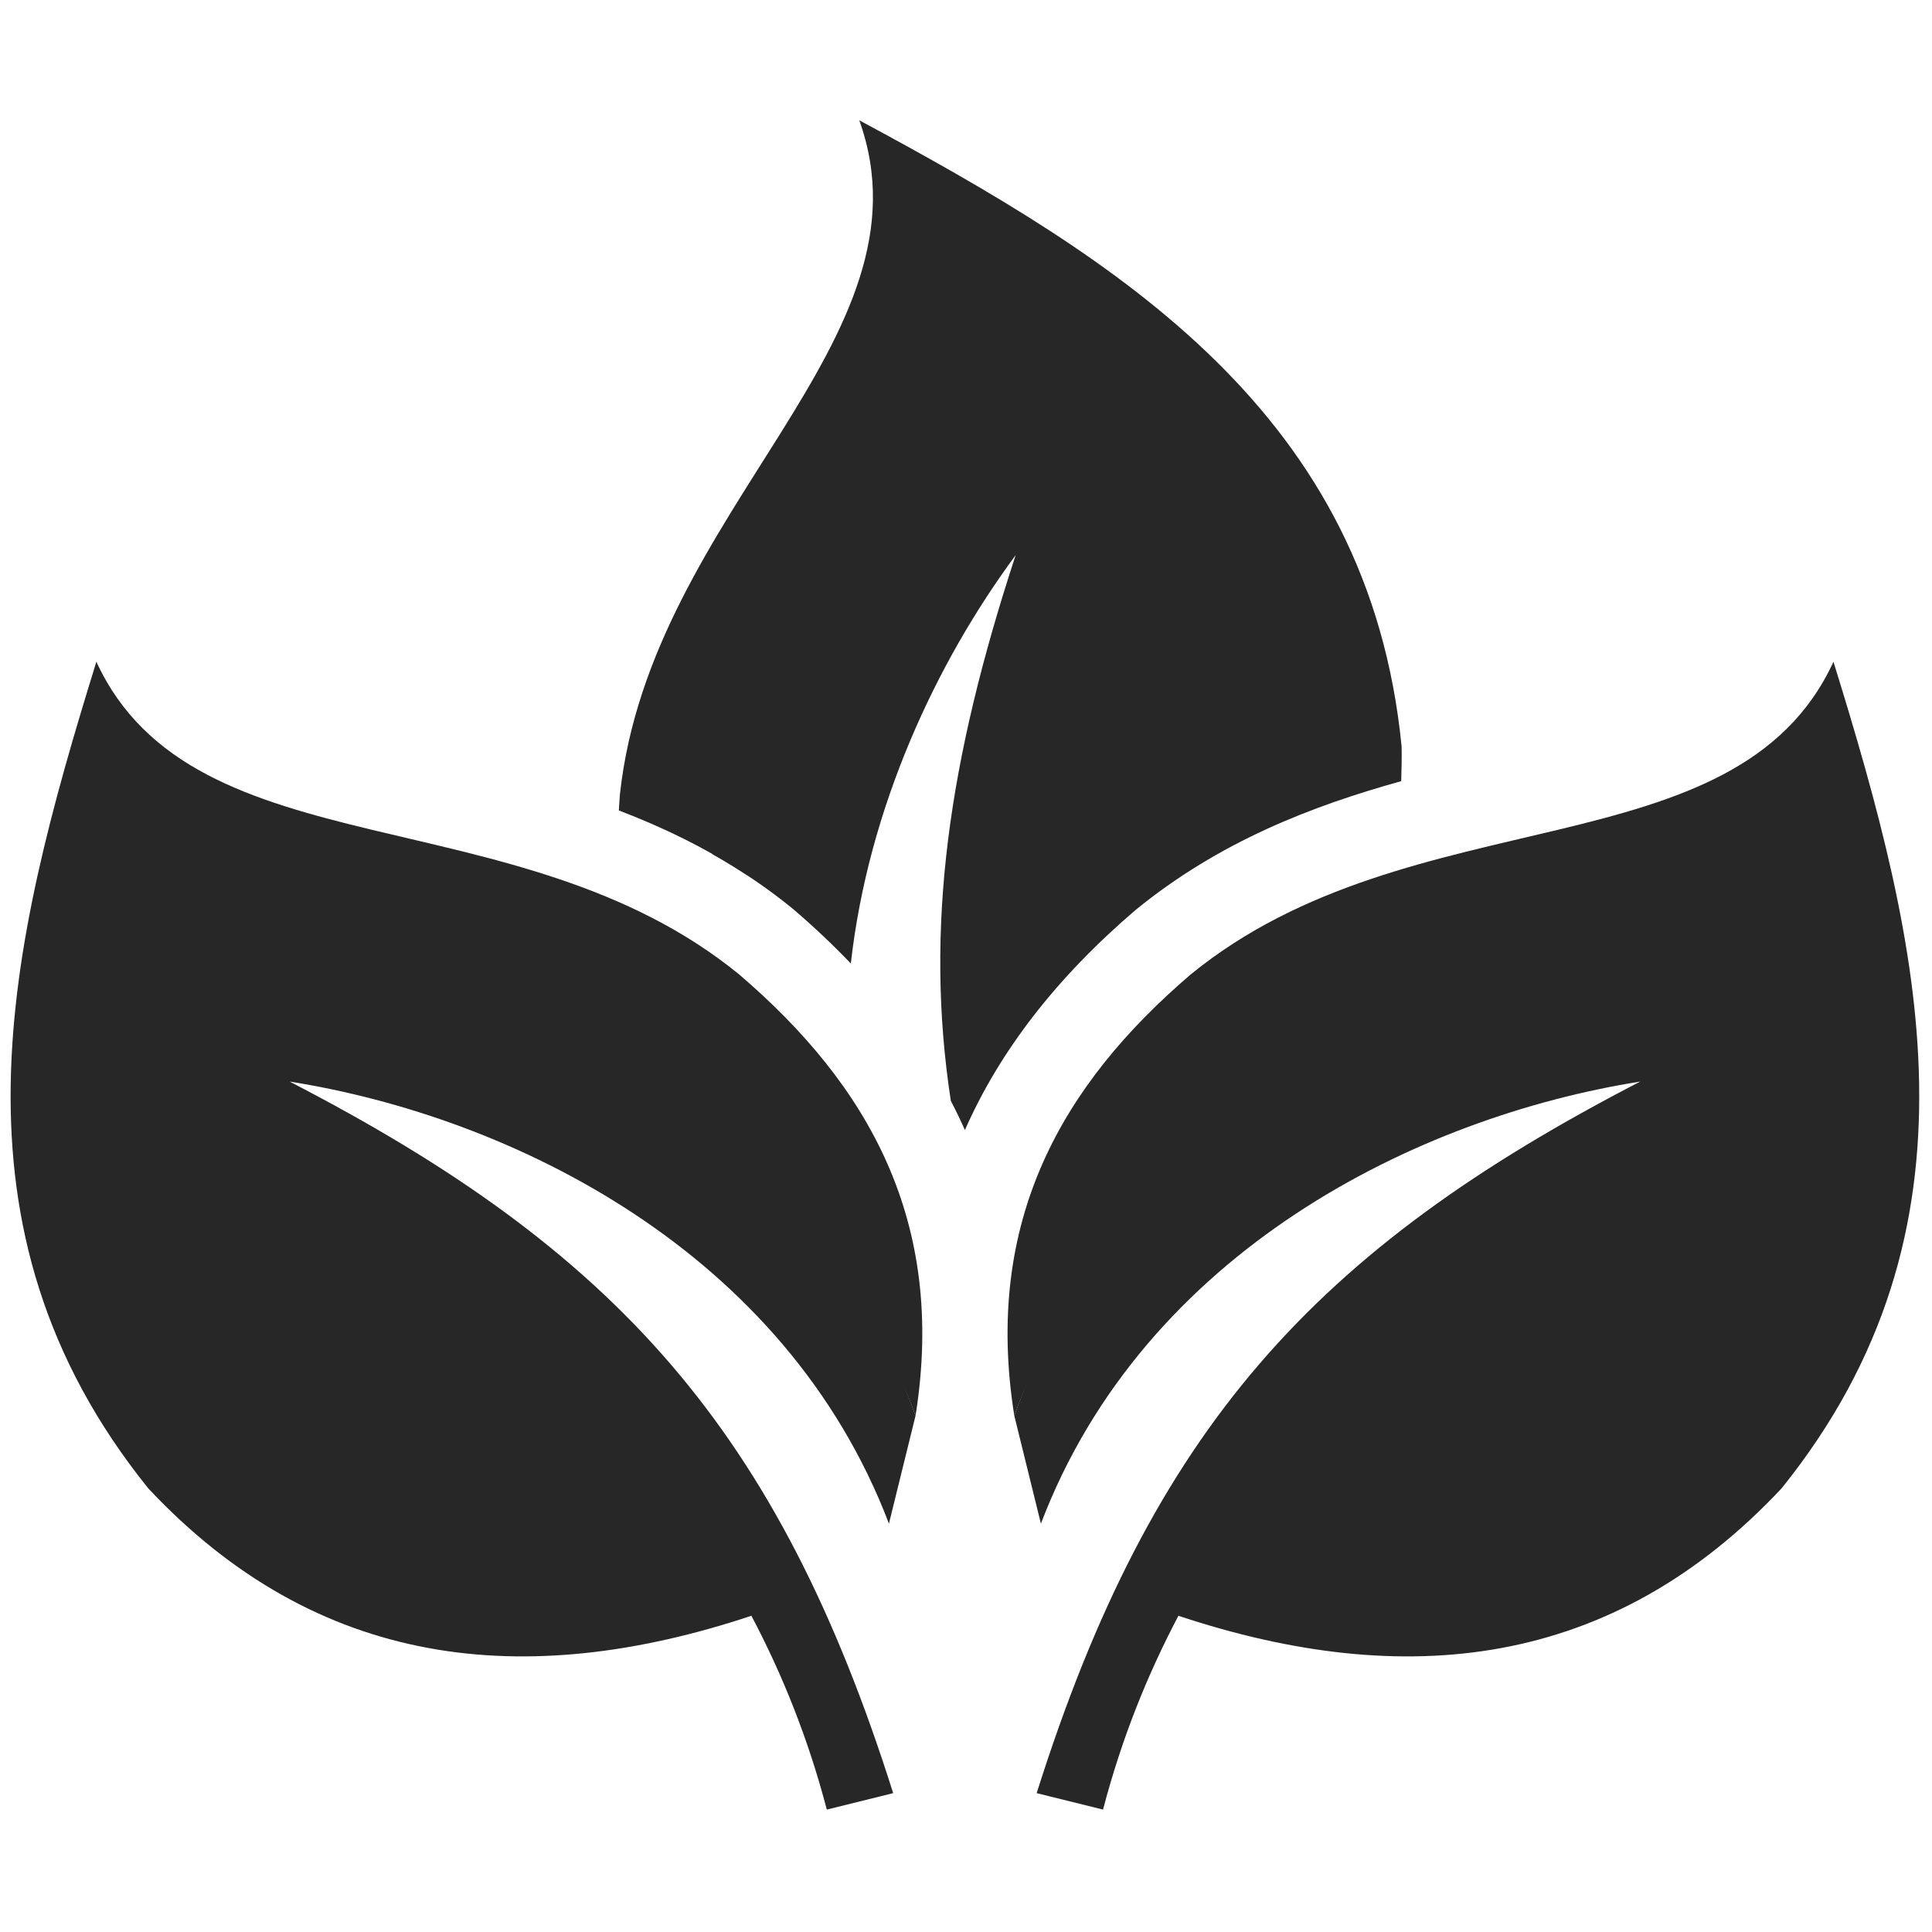
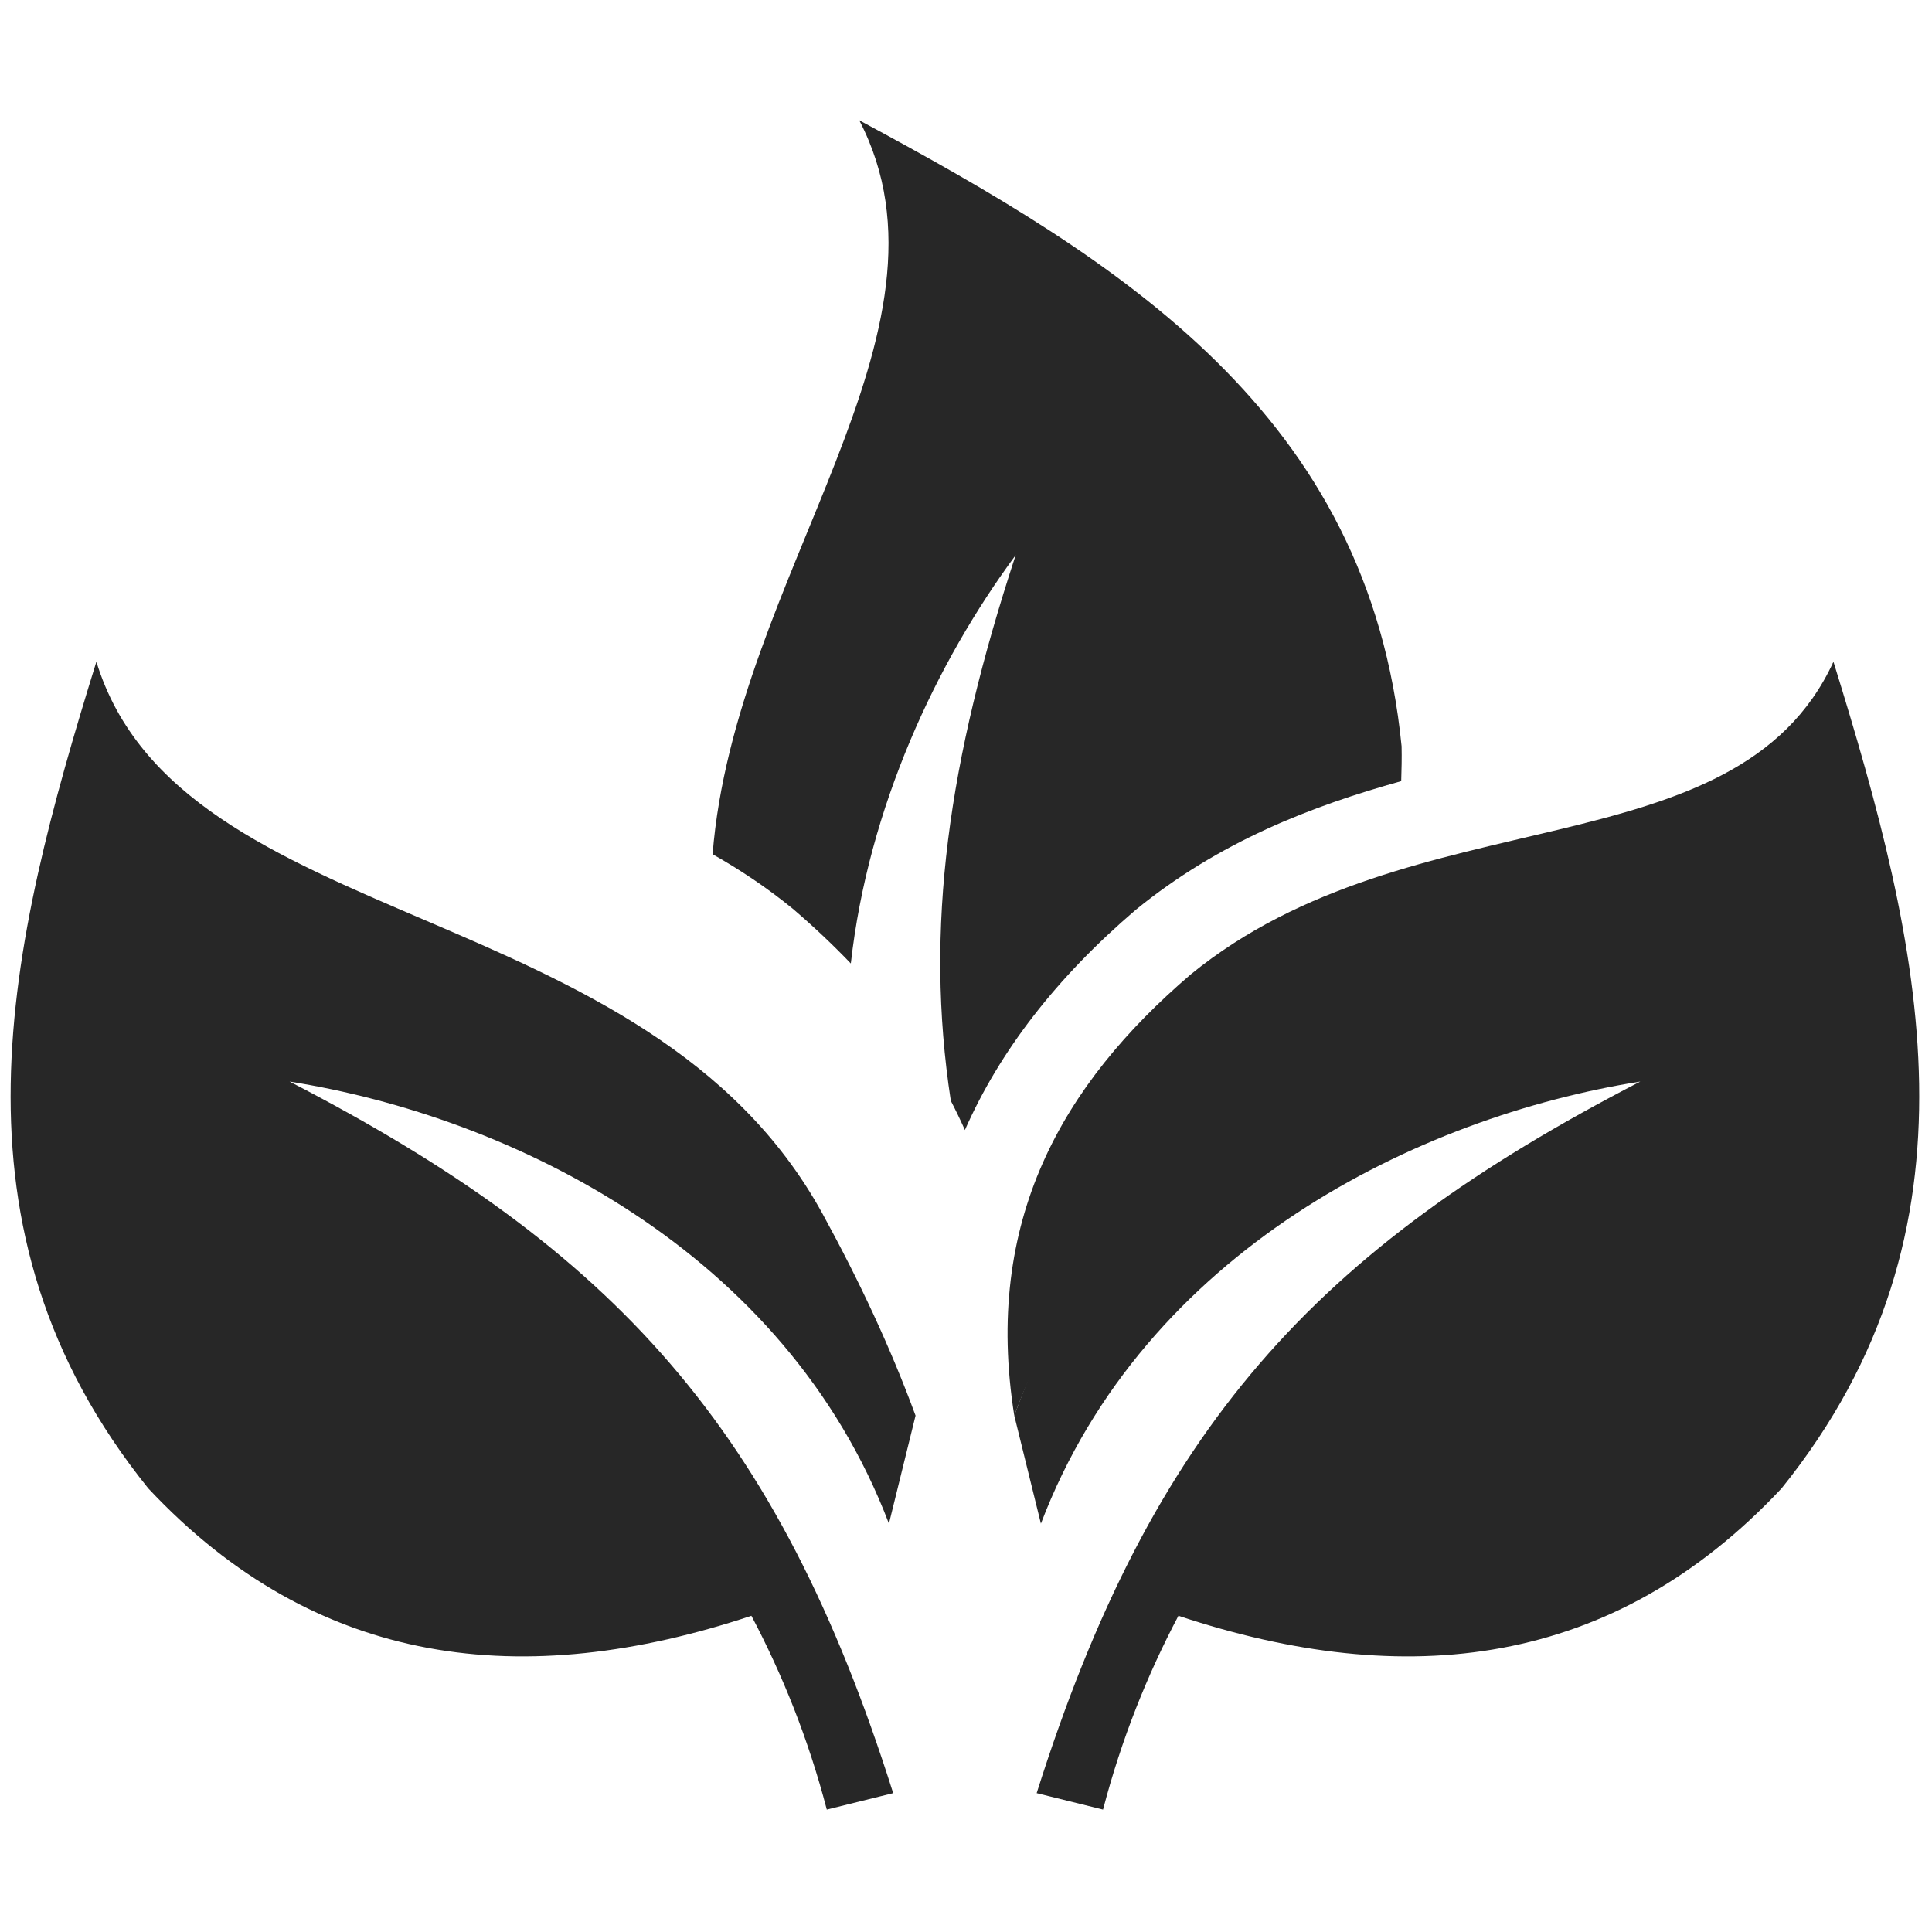
<svg xmlns="http://www.w3.org/2000/svg" version="1.1" width="256" height="256" viewBox="0 0 256 256" xml:space="preserve">
  <style>.fill path{fill:#272727}.fill {animation: mymove 4s infinite linear;}@keyframes mymove {0%{opacity:0;}50%{opacity:1;}100%{opacity:0;}}</style>
  <defs>
</defs>
  <g style="stroke: none; stroke-width: 0; stroke-dasharray: none; stroke-linecap: butt; stroke-linejoin: miter; stroke-miterlimit: 10; fill: none;opacity: 1;" transform="translate(1.407 1.407) scale(2.81 2.81)">
    <g class="fill">
      <path d="M 48.583 71.346 C 53.476 58.49 66.358 52.164 76.846 50.5 c -15.364 7.937 -23.033 16.378 -28.463 33.555 l 3.13 0.775 c 0.874 -3.34 2.088 -6.358 3.555 -9.139 c 10.716 3.562 20.485 2.482 28.441 -6.008 c 9.884 -12.272 6.598 -25.591 2.447 -38.979 c -3.952 12.89 -25.983 10.943 -34.248 26.041 c -1.745 3.187 -3.208 6.323 -4.38 9.508" style="stroke: none; stroke-width: 1; stroke-dasharray: none; stroke-linecap: butt; stroke-linejoin: miter; stroke-miterlimit: 10; opacity: 1;" transform=" matrix(1 0 0 1 0 0) " stroke-linecap="round" />
      <path d="M 52.462 57.154 c 10.618 -13.39 30.514 -12.855 33.494 -26.45 c -4.597 9.985 -19.856 6.21 -30.311 14.746 c -6.059 5.184 -9.777 11.615 -8.318 20.804 C 48.499 63.069 50.27 60.052 52.462 57.154 z" style="stroke: none; stroke-width: 1; stroke-dasharray: none; stroke-linecap: butt; stroke-linejoin: miter; stroke-miterlimit: 10;opacity: 1;" transform=" matrix(1 0 0 1 0 0) " stroke-linecap="round" />
    </g>
    <g class="fill" style="animation-delay: 1s;">
      <path d="M 41.417 71.346 C 36.524 58.49 23.642 52.164 13.154 50.5 c 15.364 7.937 23.033 16.378 28.463 33.555 l -3.13 0.775 c -0.874 -3.34 -2.088 -6.358 -3.555 -9.139 c -10.716 3.562 -20.485 2.482 -28.441 -6.008 C -3.393 57.41 -0.107 44.092 4.044 30.704 c 3.952 12.89 25.983 10.943 34.248 26.041 c 1.745 3.187 3.208 6.323 4.38 9.508" style="stroke: none; stroke-width: 1; stroke-dasharray: none; stroke-linecap: butt; stroke-linejoin: miter; stroke-miterlimit: 10; opacity: 1;animation-delay: 1s;" transform=" matrix(1 0 0 1 0 0) " stroke-linecap="round" />
-       <path d="M 37.538 57.154 C 26.921 43.764 7.025 44.3 4.044 30.704 c 4.597 9.985 19.856 6.21 30.311 14.746 c 6.059 5.184 9.777 11.615 8.318 20.804 C 41.501 63.069 39.73 60.052 37.538 57.154 z" style="stroke: none; stroke-width: 1; stroke-dasharray: none; stroke-linecap: butt; stroke-linejoin: miter; stroke-miterlimit: 10; opacity: 1;animation-delay: 1s;" transform=" matrix(1 0 0 1 0 0) " stroke-linecap="round" />
    </g>
    <g class="fill" style="animation-delay: 2s;">
-       <path d="M 28.681 37.716 c 2.056 0.785 4.1 1.765 6.064 3.064 c 1.667 -13.907 11.671 -25.423 5.273 -35.609 c 3.72 10.344 -9.811 18.346 -11.284 31.762 C 28.71 37.195 28.698 37.455 28.681 37.716 z" style="stroke: none; stroke-width: 1; stroke-dasharray: none; stroke-linecap: butt; stroke-linejoin: miter; stroke-miterlimit: 10; opacity: 1;animation-delay: 2s;" transform=" matrix(1 0 0 1 0 0) " stroke-linecap="round" />
      <path d="M 40.017 5.171 c 5.193 9.996 -5.867 21.451 -6.915 34.609 c 1.292 0.731 2.559 1.573 3.782 2.572 c 0.986 0.843 1.896 1.703 2.736 2.58 c 0.825 -7.353 4.024 -14.186 7.773 -19.256 c -3.172 9.659 -4.308 17.581 -3.058 25.732 c 0.237 0.455 0.458 0.914 0.664 1.378 c 1.647 -3.733 4.31 -7.18 8.046 -10.375 c 3.957 -3.232 8.321 -4.905 12.528 -6.077 c 0.017 -0.542 0.031 -1.085 0.018 -1.645 C 64.04 19.007 52.361 11.81 40.017 5.171 z" style="stroke: none; stroke-width: 1; stroke-dasharray: none; stroke-linecap: butt; stroke-linejoin: miter; stroke-miterlimit: 10; opacity: 1;animation-delay: 2s;" transform=" matrix(1 0 0 1 0 0) " stroke-linecap="round" />
    </g>
  </g>
</svg>